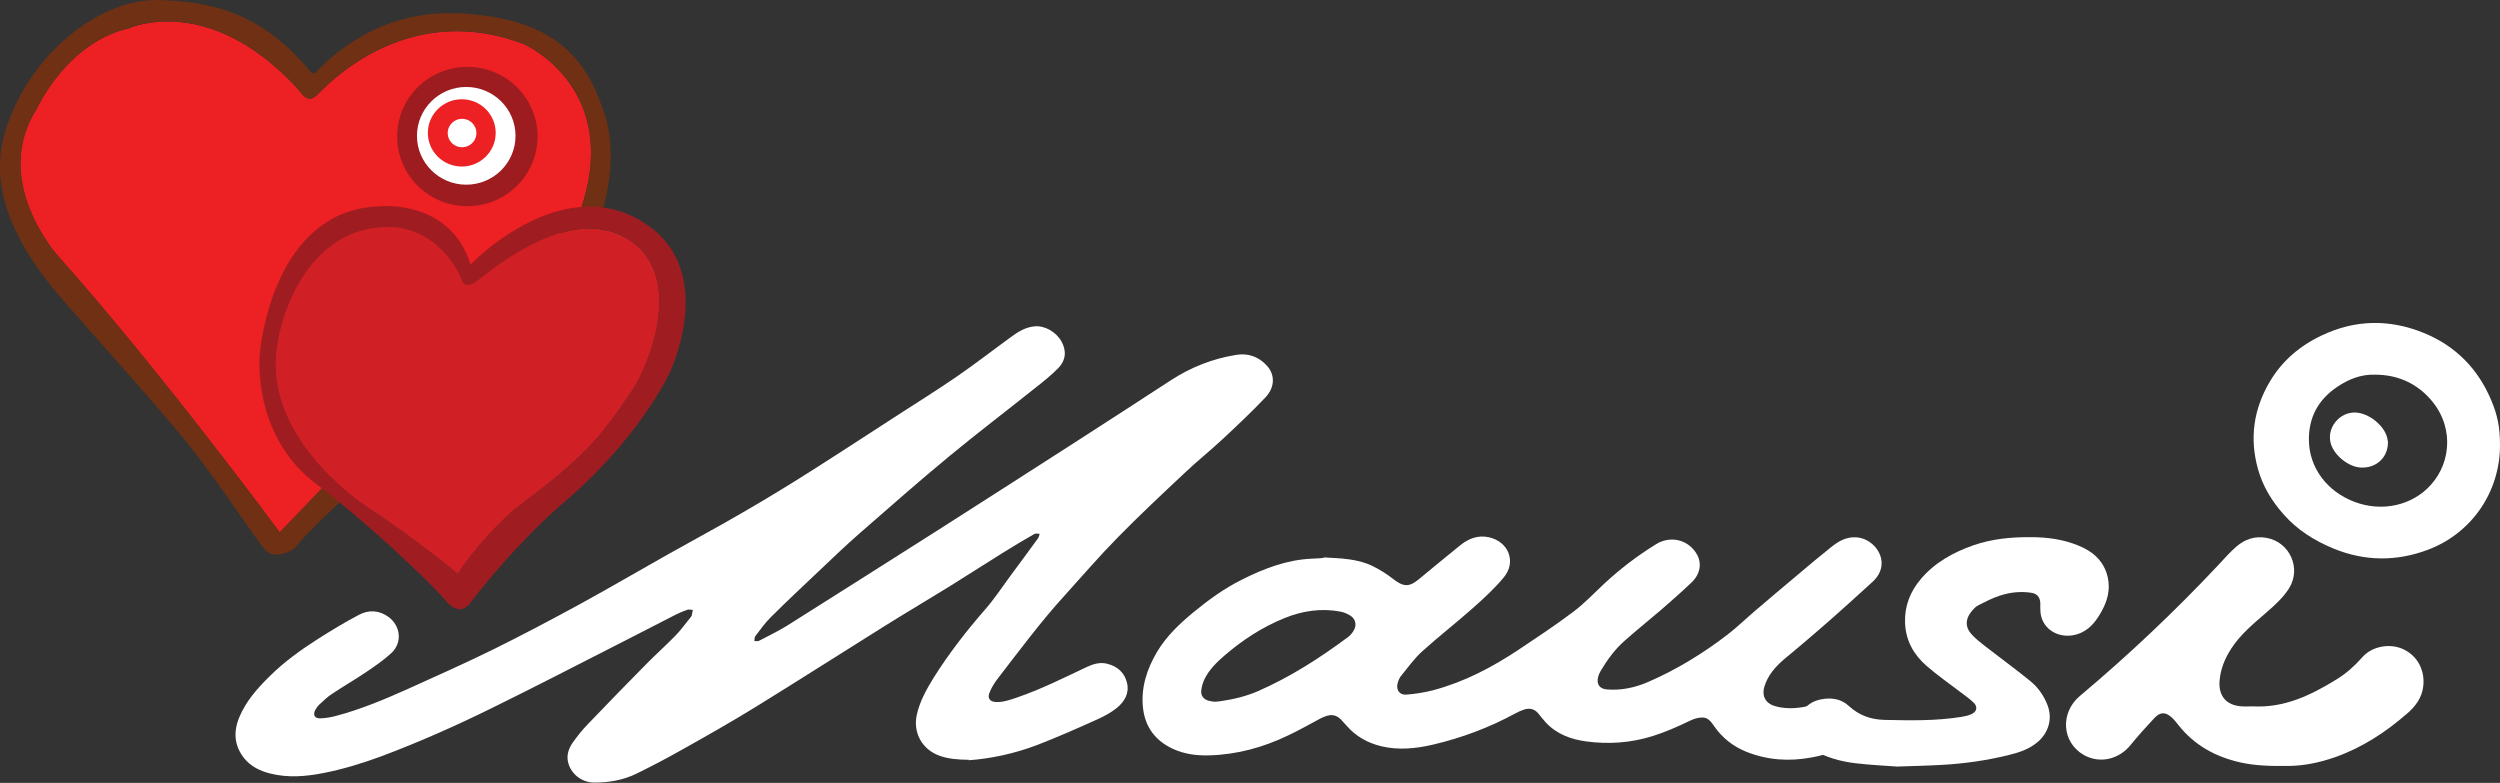
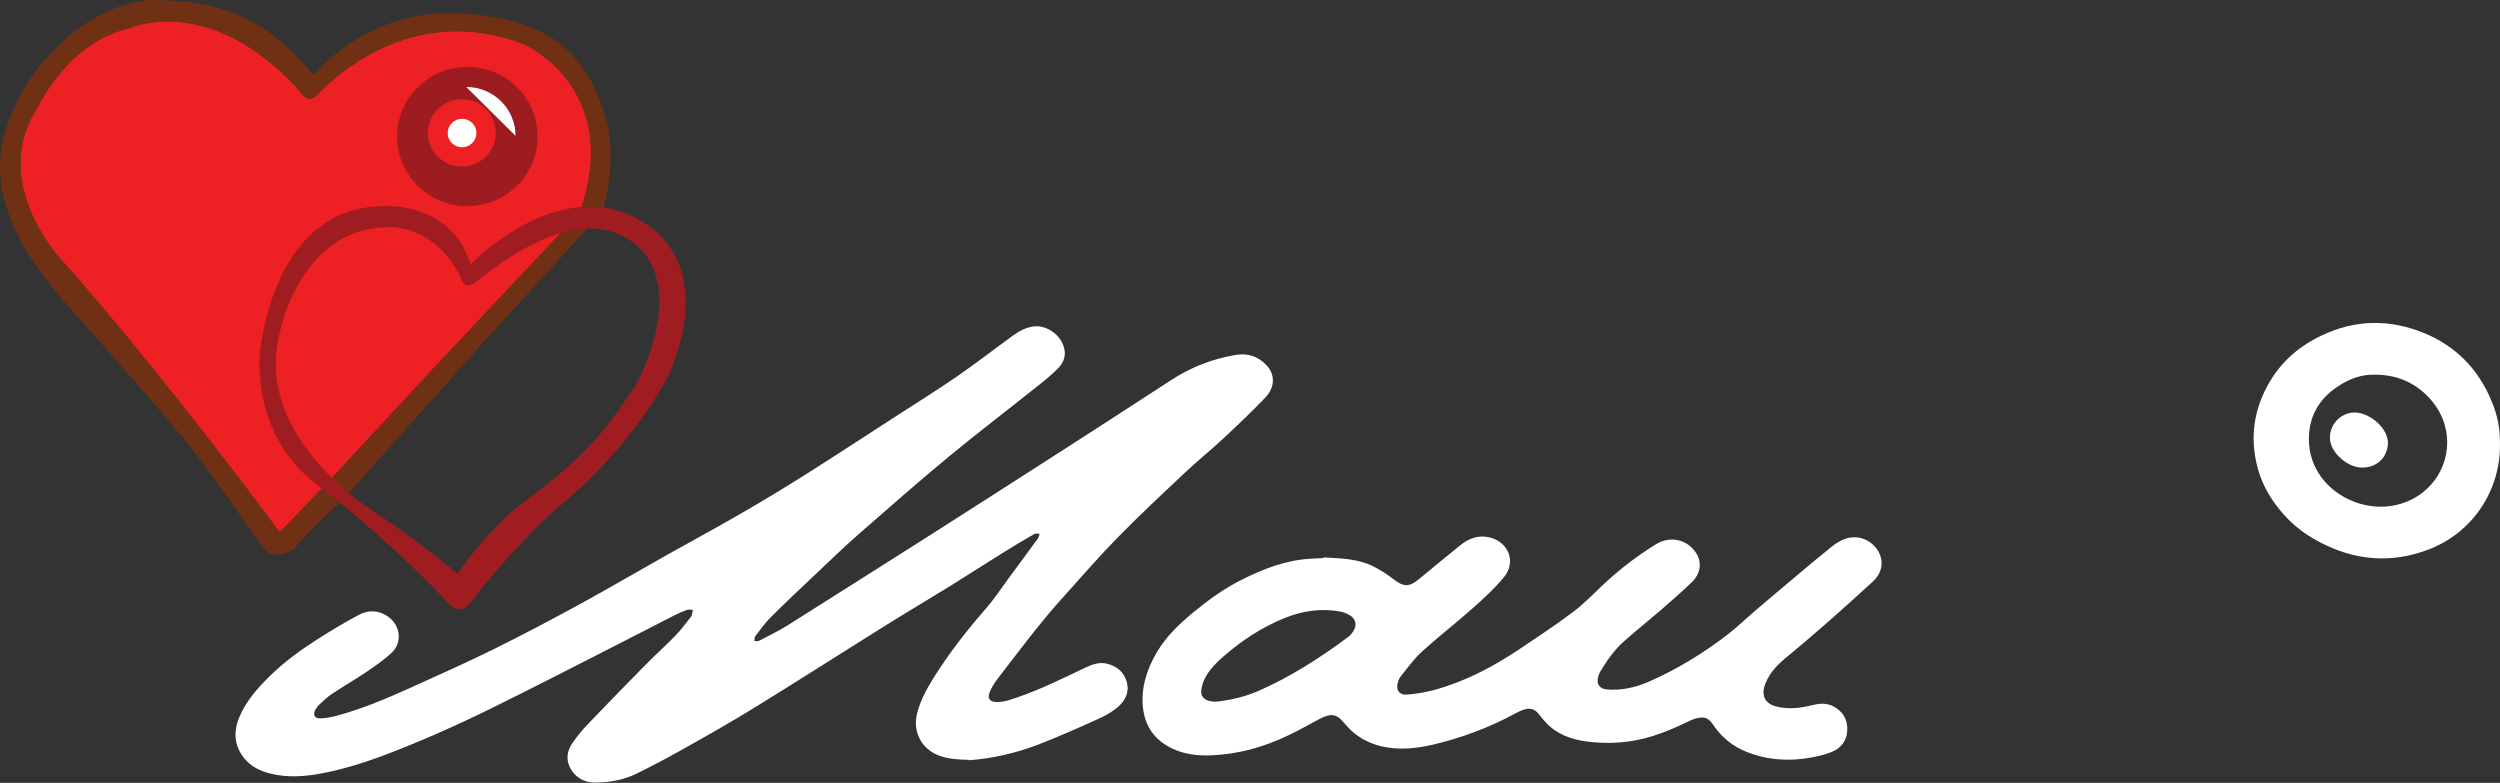
<svg xmlns="http://www.w3.org/2000/svg" id="Layer_2" data-name="Layer 2" viewBox="0 0 179.09 56.08">
  <rect x="0" y="0" width="179.09" height="56.08" fill="#333333" stroke="none" />
  <defs>
    <style>
      .cls-1 {
        fill: #6f3014;
      }

      .cls-1, .cls-2, .cls-3, .cls-4, .cls-5, .cls-6 {
        stroke-width: 0px;
      }

      .cls-2 {
        fill: #9f1d20;
      }

      .cls-3 {
        fill: #9d1c1f;
      }

      .cls-4 {
        fill: #ed2024;
      }

      .cls-5 {
        fill: #d02026;
      }

      .cls-6 {
        fill: #fff;
      }
    </style>
  </defs>
  <g id="Layer_1-2" data-name="Layer 1">
    <g>
      <path class="cls-6" d="M69.42,54.43c-.85-.01-1.49-.07-2.11-.29-1.24-.44-1.91-1.63-1.64-2.91.21-.97.69-1.83,1.2-2.66,1.09-1.74,2.35-3.36,3.7-4.91.66-.75,1.2-1.58,1.79-2.38.67-.9,1.34-1.81,2-2.72.06-.09.08-.21.12-.32-.13,0-.29-.04-.38.01-.79.45-1.57.92-2.34,1.4-1.23.77-2.45,1.55-3.68,2.32-1.57.97-3.16,1.91-4.73,2.89-3.07,1.92-6.12,3.87-9.2,5.77-1.72,1.06-3.48,2.06-5.25,3.05-1.08.61-2.18,1.19-3.3,1.74-.94.46-1.97.64-3.01.64-.87,0-1.61-.55-1.86-1.33-.18-.56-.02-1.07.29-1.52.32-.45.66-.89,1.05-1.29,1.4-1.47,2.82-2.92,4.25-4.37.68-.69,1.4-1.33,2.07-2.02.39-.4.71-.85,1.06-1.28.04-.05.09-.11.11-.17.03-.13.05-.26.07-.39-.13,0-.28-.05-.39-.01-.31.11-.62.24-.91.39-1.14.58-2.27,1.17-3.41,1.75-3.23,1.64-6.44,3.31-9.7,4.91-2.58,1.27-5.21,2.44-7.91,3.45-1.35.5-2.73.92-4.15,1.2-1.27.25-2.54.35-3.81.03-.71-.18-1.36-.49-1.84-1.07-.75-.93-.8-1.94-.35-3,.48-1.13,1.28-2.03,2.14-2.88,1.05-1.04,2.24-1.9,3.48-2.69.96-.61,1.93-1.2,2.94-1.73.7-.37,1.45-.33,2.12.16.87.65.99,1.84.2,2.58-.55.51-1.18.94-1.8,1.36-.8.54-1.65,1.03-2.46,1.57-.32.21-.61.49-.89.75-.12.11-.22.25-.3.39-.19.35-.06.62.35.61.39-.01.78-.08,1.15-.18,1.76-.47,3.44-1.17,5.09-1.91,2.08-.94,4.17-1.87,6.22-2.88,2.06-1.02,4.1-2.1,6.12-3.2,2.12-1.16,4.2-2.38,6.3-3.56,1.79-1.01,3.61-1.98,5.39-3.02,1.63-.94,3.24-1.92,4.83-2.93,2.07-1.31,4.11-2.65,6.17-3.98,1.45-.94,2.92-1.85,4.34-2.83,1.34-.92,2.62-1.92,3.93-2.87.49-.36,1-.66,1.62-.72.71-.08,1.55.38,1.94,1.08.37.67.33,1.34-.25,1.93-.5.51-1.07.96-1.63,1.4-2.04,1.63-4.12,3.21-6.13,4.87-2.17,1.79-4.28,3.65-6.4,5.5-1.02.89-2,1.83-2.98,2.76-1.16,1.1-2.33,2.19-3.46,3.32-.4.4-.73.87-1.08,1.33-.07.09-.05.23-.07.35.12,0,.25.03.34-.02.68-.35,1.37-.69,2.02-1.09,3.57-2.25,7.13-4.51,10.69-6.77,3.28-2.09,6.55-4.19,9.82-6.29,2.32-1.49,4.64-3,6.95-4.5,1.44-.94,3.01-1.56,4.7-1.83.85-.14,1.61.13,2.19.77.6.65.59,1.56-.11,2.29-.98,1.03-2.02,2.01-3.06,2.98-.9.84-1.87,1.61-2.76,2.46-1.61,1.51-3.22,3.02-4.76,4.59-1.3,1.32-2.51,2.73-3.76,4.11-1.75,1.92-3.29,4-4.87,6.05-.22.29-.42.62-.55.96-.16.39.04.64.47.66.53.02,1.02-.16,1.52-.33,1.72-.59,3.33-1.4,4.96-2.17.47-.22.97-.38,1.49-.24.72.18,1.23.62,1.41,1.35.19.75-.17,1.35-.71,1.8-.42.34-.91.61-1.41.83-1.42.64-2.84,1.27-4.29,1.83-1.65.63-3.36.99-4.93,1.1" />
      <path class="cls-6" d="M87.01,50.27c.16-.01.29-.02.42-.04.93-.13,1.83-.35,2.69-.72,2.33-1.02,4.44-2.38,6.47-3.89.17-.13.31-.31.41-.5.2-.36.1-.78-.25-1.01-.21-.13-.45-.24-.69-.29-1.39-.27-2.75-.07-4.05.46-1.58.64-2.99,1.56-4.28,2.67-.57.49-1.11,1.02-1.44,1.69-.13.26-.21.57-.24.86-.03.35.19.61.54.7.14.04.29.05.41.07M94.82,39.93c1.24.07,2.42.09,3.51.62.53.26,1.03.58,1.49.94.71.55,1.12.58,1.8.02,1-.82,1.99-1.65,3-2.46.58-.46,1.24-.73,2.01-.57,1.44.3,2.03,1.78,1.08,2.9-.66.79-1.42,1.49-2.2,2.18-1.19,1.06-2.46,2.04-3.64,3.11-.56.51-1.01,1.14-1.49,1.73-.12.14-.2.33-.25.51-.15.49.11.89.62.85.66-.05,1.33-.16,1.97-.33,2.2-.59,4.19-1.64,6.07-2.89,1.32-.88,2.65-1.76,3.91-2.71.78-.59,1.46-1.3,2.18-1.98,1.16-1.08,2.41-2.04,3.76-2.87,1.06-.65,2.35-.3,2.93.75.35.64.23,1.4-.4,2-.73.7-1.49,1.36-2.25,2.02-.85.73-1.73,1.43-2.56,2.17-.69.61-1.23,1.36-1.7,2.15-.08.13-.14.28-.18.43-.13.51.11.85.64.89,1.02.08,2-.13,2.93-.53,2.06-.89,3.96-2.06,5.73-3.42.69-.54,1.32-1.15,1.99-1.72,1.01-.86,2.02-1.72,3.04-2.57.78-.66,1.57-1.32,2.37-1.96.51-.41,1.07-.74,1.78-.7,1.05.06,1.94,1.04,1.82,2.04-.06.47-.31.85-.65,1.16-.95.87-1.9,1.73-2.86,2.58-.7.62-1.42,1.23-2.13,1.84-.44.38-.89.74-1.34,1.12-.62.53-1.15,1.14-1.4,1.93-.22.73.09,1.26.84,1.45.86.22,1.71.12,2.56-.09.53-.13,1.04-.18,1.53.08.68.36,1.03.92,1,1.69-.02.75-.42,1.29-1.1,1.57-.46.19-.96.31-1.45.4-1.6.3-3.17.2-4.69-.41-.94-.38-1.71-.99-2.29-1.82-.21-.31-.45-.65-.87-.63-.29,0-.6.1-.87.23-.87.42-1.75.81-2.67,1.1-1.57.49-3.17.6-4.78.38-1.08-.15-2.1-.52-2.87-1.35-.2-.21-.37-.44-.55-.66-.28-.33-.64-.4-1.04-.26-.19.06-.37.15-.55.24-1.88,1.03-3.88,1.78-5.98,2.27-1.21.28-2.44.4-3.67.11-.98-.24-1.83-.71-2.49-1.48-.07-.09-.16-.16-.23-.25-.51-.63-.97-.61-1.66-.25-.77.41-1.52.84-2.31,1.21-1.77.85-3.63,1.36-5.6,1.42-.92.03-1.82-.08-2.67-.48-1.25-.59-1.96-1.57-2.11-2.91-.16-1.45.27-2.78,1.01-4.03.67-1.12,1.6-2,2.59-2.82,1.08-.89,2.21-1.71,3.47-2.34,1.59-.8,3.23-1.43,5.03-1.51.3-.01.59-.03.83-.05" />
-       <path class="cls-6" d="M136,54.92c-.95-.07-2.04-.12-3.12-.25-1.08-.13-2.12-.43-3.06-.99-.73-.43-1.14-1.17-1.04-1.87.13-.86.76-1.52,1.62-1.7.75-.16,1.49-.06,2.04.46.74.68,1.56.97,2.55,1,1.83.04,3.66.08,5.48-.21.25-.04.5-.09.73-.19.41-.17.5-.52.19-.83-.29-.29-.63-.51-.95-.76-.81-.62-1.66-1.21-2.43-1.88-.93-.81-1.5-1.83-1.54-3.1-.04-1.19.37-2.22,1.13-3.12,1.01-1.19,2.32-1.91,3.77-2.42,1.33-.46,2.7-.59,4.09-.58,1.19,0,2.34.15,3.45.61,1.07.44,1.84,1.14,2.09,2.31.18.87-.04,1.66-.46,2.41-.34.61-.74,1.16-1.38,1.48-.96.48-2.1.25-2.66-.54-.26-.36-.35-.77-.34-1.2,0-.12,0-.24,0-.36-.03-.43-.24-.67-.67-.73-.75-.11-1.49-.03-2.2.2-.55.17-1.07.45-1.59.71-.19.1-.35.28-.49.46-.42.52-.44,1.08,0,1.58.28.32.63.59.97.86,1.08.84,2.18,1.64,3.24,2.5.57.46.98,1.04,1.25,1.73.4,1.02.04,2.01-.67,2.63-.63.55-1.4.79-2.19.98-1.53.37-3.08.59-4.65.68-1.01.06-2.02.08-3.17.12" />
-       <path class="cls-6" d="M161.36,50.6c2.28.13,4.18-.8,6.02-1.93.7-.43,1.29-.96,1.83-1.57.7-.81,2-1.05,2.98-.58,1.02.49,1.54,1.54,1.4,2.66-.1.84-.58,1.44-1.17,1.95-1.53,1.33-3.21,2.43-5.14,3.11-1.09.38-2.2.62-3.37.63-1.16.01-2.32,0-3.45-.26-1.76-.4-3.27-1.23-4.4-2.66-.14-.18-.29-.37-.46-.53-.46-.43-.85-.44-1.28.03-.57.61-1.14,1.24-1.67,1.89-.85,1.07-2.24,1.39-3.38.74-1.58-.91-1.7-3.02-.28-4.22,3.49-2.93,6.8-6.06,9.92-9.38.42-.45.83-.92,1.29-1.32.61-.53,1.33-.78,2.16-.63,1.68.3,2.52,2.19,1.61,3.63-.43.67-1.02,1.2-1.62,1.72-.91.79-1.85,1.56-2.51,2.58-.46.71-.77,1.46-.84,2.32-.08,1.07.47,1.74,1.56,1.82.29.02.58,0,.83,0" />
      <path class="cls-6" d="M170.12,26.84c-1-.03-1.89.33-2.7.88-1.34.9-2.03,2.17-2.02,3.77,0,2,1.3,3.73,3.29,4.47,1.96.73,4.11.26,5.45-1.23,1.5-1.66,1.68-4.37-.2-6.31-1.02-1.06-2.31-1.58-3.81-1.58M179.09,31.89c0,3.32-1.99,6.28-5.13,7.48-2.26.86-4.56.85-6.81-.08-1.36-.56-2.58-1.33-3.56-2.44-.84-.95-1.48-1.99-1.83-3.22-.63-2.23-.32-4.33.84-6.29.88-1.49,2.16-2.58,3.74-3.32,2.41-1.14,4.85-1.16,7.29-.17,2.28.93,3.89,2.57,4.84,4.84.45,1.08.62,1.92.62,3.21" />
      <path class="cls-6" d="M171.06,31.75c-.02,1.06-.88,1.82-1.98,1.74-.87-.06-1.87-.88-2.11-1.71-.32-1.1.59-2.26,1.75-2.23.95.03,2.06.9,2.29,1.81.03.12.04.25.06.38" />
      <path class="cls-4" d="M37.58,3.18c-1.74-.67-3.37-.94-4.86-.94-5.82,0-9.57,4.13-10.06,4.62-.16.15-.31.21-.45.21-.41,0-.7-.5-.7-.5C17.8,2.42,14.3,1.54,12,1.54c-1.71,0-2.76.49-2.76.49C4.81,3.03,2.67,7.73,2.67,7.73c-3.41,5.25,1.53,10.66,1.53,10.66,7.23,8.08,15.84,19.75,15.84,19.75l3.79-3.96,7.52-8.11,10.16-10.8c3.21-8.9-3.93-12.08-3.93-12.08" />
      <path class="cls-1" d="M41.51,15.27l-10.16,10.8-7.52,8.11-3.79,3.96s-8.61-11.67-15.84-19.75c0,0-4.94-5.4-1.53-10.66,0,0,2.14-4.7,6.57-5.71,0,0,1.05-.49,2.76-.49,2.3,0,5.8.88,9.51,5.03,0,0,.29.5.7.5.14,0,.29-.06.45-.21.5-.48,4.24-4.62,10.06-4.62,1.49,0,3.12.27,4.86.94,0,0,7.14,3.18,3.93,12.08M32.51.95c-.16,0-.31,0-.47,0-5.65,0-9.14,3.94-9.36,4.19-.08.09-.15.12-.22.12-.11,0-.19-.09-.19-.09C18.84.99,15.33.1,11.3,0c-.05,0-.1,0-.16,0C7.15,0,2.06,3.81.35,9.5c-1.73,5.76,3.36,11.06,4.89,12.83,1.53,1.77,6.38,7.13,8.46,9.76s4.54,6.42,5.27,7.27c.23.28.54.37.84.37.63,0,1.26-.41,1.26-.41.82-1.1,3.61-3.66,3.61-3.66l10.2-11.42,8.25-9.02c1.34-4.55.08-7.31.08-7.31-1.53-4.81-4.77-6.74-10.69-6.97" />
      <path class="cls-3" d="M38.51,9.78c0-2.76-2.25-4.99-5.03-4.99s-5.03,2.23-5.03,4.99,2.25,4.99,5.03,4.99,5.03-2.23,5.03-4.99" />
-       <path class="cls-6" d="M36.93,9.73c0-1.93-1.58-3.5-3.53-3.5s-3.53,1.57-3.53,3.5,1.58,3.5,3.53,3.5,3.53-1.57,3.53-3.5" />
+       <path class="cls-6" d="M36.93,9.73c0-1.93-1.58-3.5-3.53-3.5" />
      <path class="cls-4" d="M35.51,9.52c0-1.33-1.09-2.41-2.43-2.41s-2.43,1.08-2.43,2.41,1.09,2.41,2.43,2.41,2.43-1.08,2.43-2.41" />
      <path class="cls-6" d="M34.13,9.53c0-.56-.46-1.02-1.03-1.02s-1.03.46-1.03,1.02.46,1.02,1.03,1.02,1.03-.46,1.03-1.02" />
-       <path class="cls-5" d="M44.85,17.05c-.82-.47-1.7-.67-2.58-.67-3.72,0-7.59,3.43-8.27,3.89-.19.13-.35.18-.48.18-.42,0-.51-.56-.51-.56-1.62-3.31-4.24-3.61-5.14-3.61-.2,0-.32.02-.32.02-5.16.11-7.43,5.65-7.75,8.94-.39,3.96,1.99,7.33,5.02,9.97.21.17.42.34.63.52.23.18.46.34.69.49,3.59,2.35,6.65,4.89,6.65,4.89,1.83-2.73,4.12-4.66,4.12-4.66,4.81-3.6,6-4.92,8.36-8.45,1.33-1.98,3.86-8.48-.42-10.95" />
      <path class="cls-2" d="M45.27,27.99c-2.37,3.52-3.55,4.85-8.36,8.45,0,0-2.29,1.93-4.12,4.66,0,0-3.06-2.54-6.65-4.89-.23-.15-.46-.32-.69-.49-.21-.17-.42-.35-.63-.52-3.03-2.65-5.41-6.01-5.02-9.97.33-3.28,2.6-8.83,7.75-8.94,0,0,.12-.02.32-.02.9,0,3.52.3,5.14,3.61,0,0,.09.56.51.56.13,0,.28-.05.48-.18.68-.46,4.55-3.89,8.27-3.89.88,0,1.76.19,2.58.67,4.28,2.46,1.75,8.96.42,10.95M45.82,15.76c-1.2-.69-2.41-.96-3.59-.96-4.57,0-8.52,4.15-8.52,4.15-1.2-3.82-4.71-4.19-6.03-4.19-.32,0-.5.02-.5.02-7.03.23-8.36,8.64-8.55,10.38-.19,1.74.04,6.48,3.97,9.47,3.93,2.99,8.18,7.05,9.33,8.4.39.46.72.61,1,.61.54,0,.86-.59.86-.59,3.2-4.12,6.16-6.68,6.16-6.68,5.77-4.77,7.98-9.58,7.98-9.58,0,0,3.76-7.65-2.1-11.02" />
    </g>
  </g>
</svg>